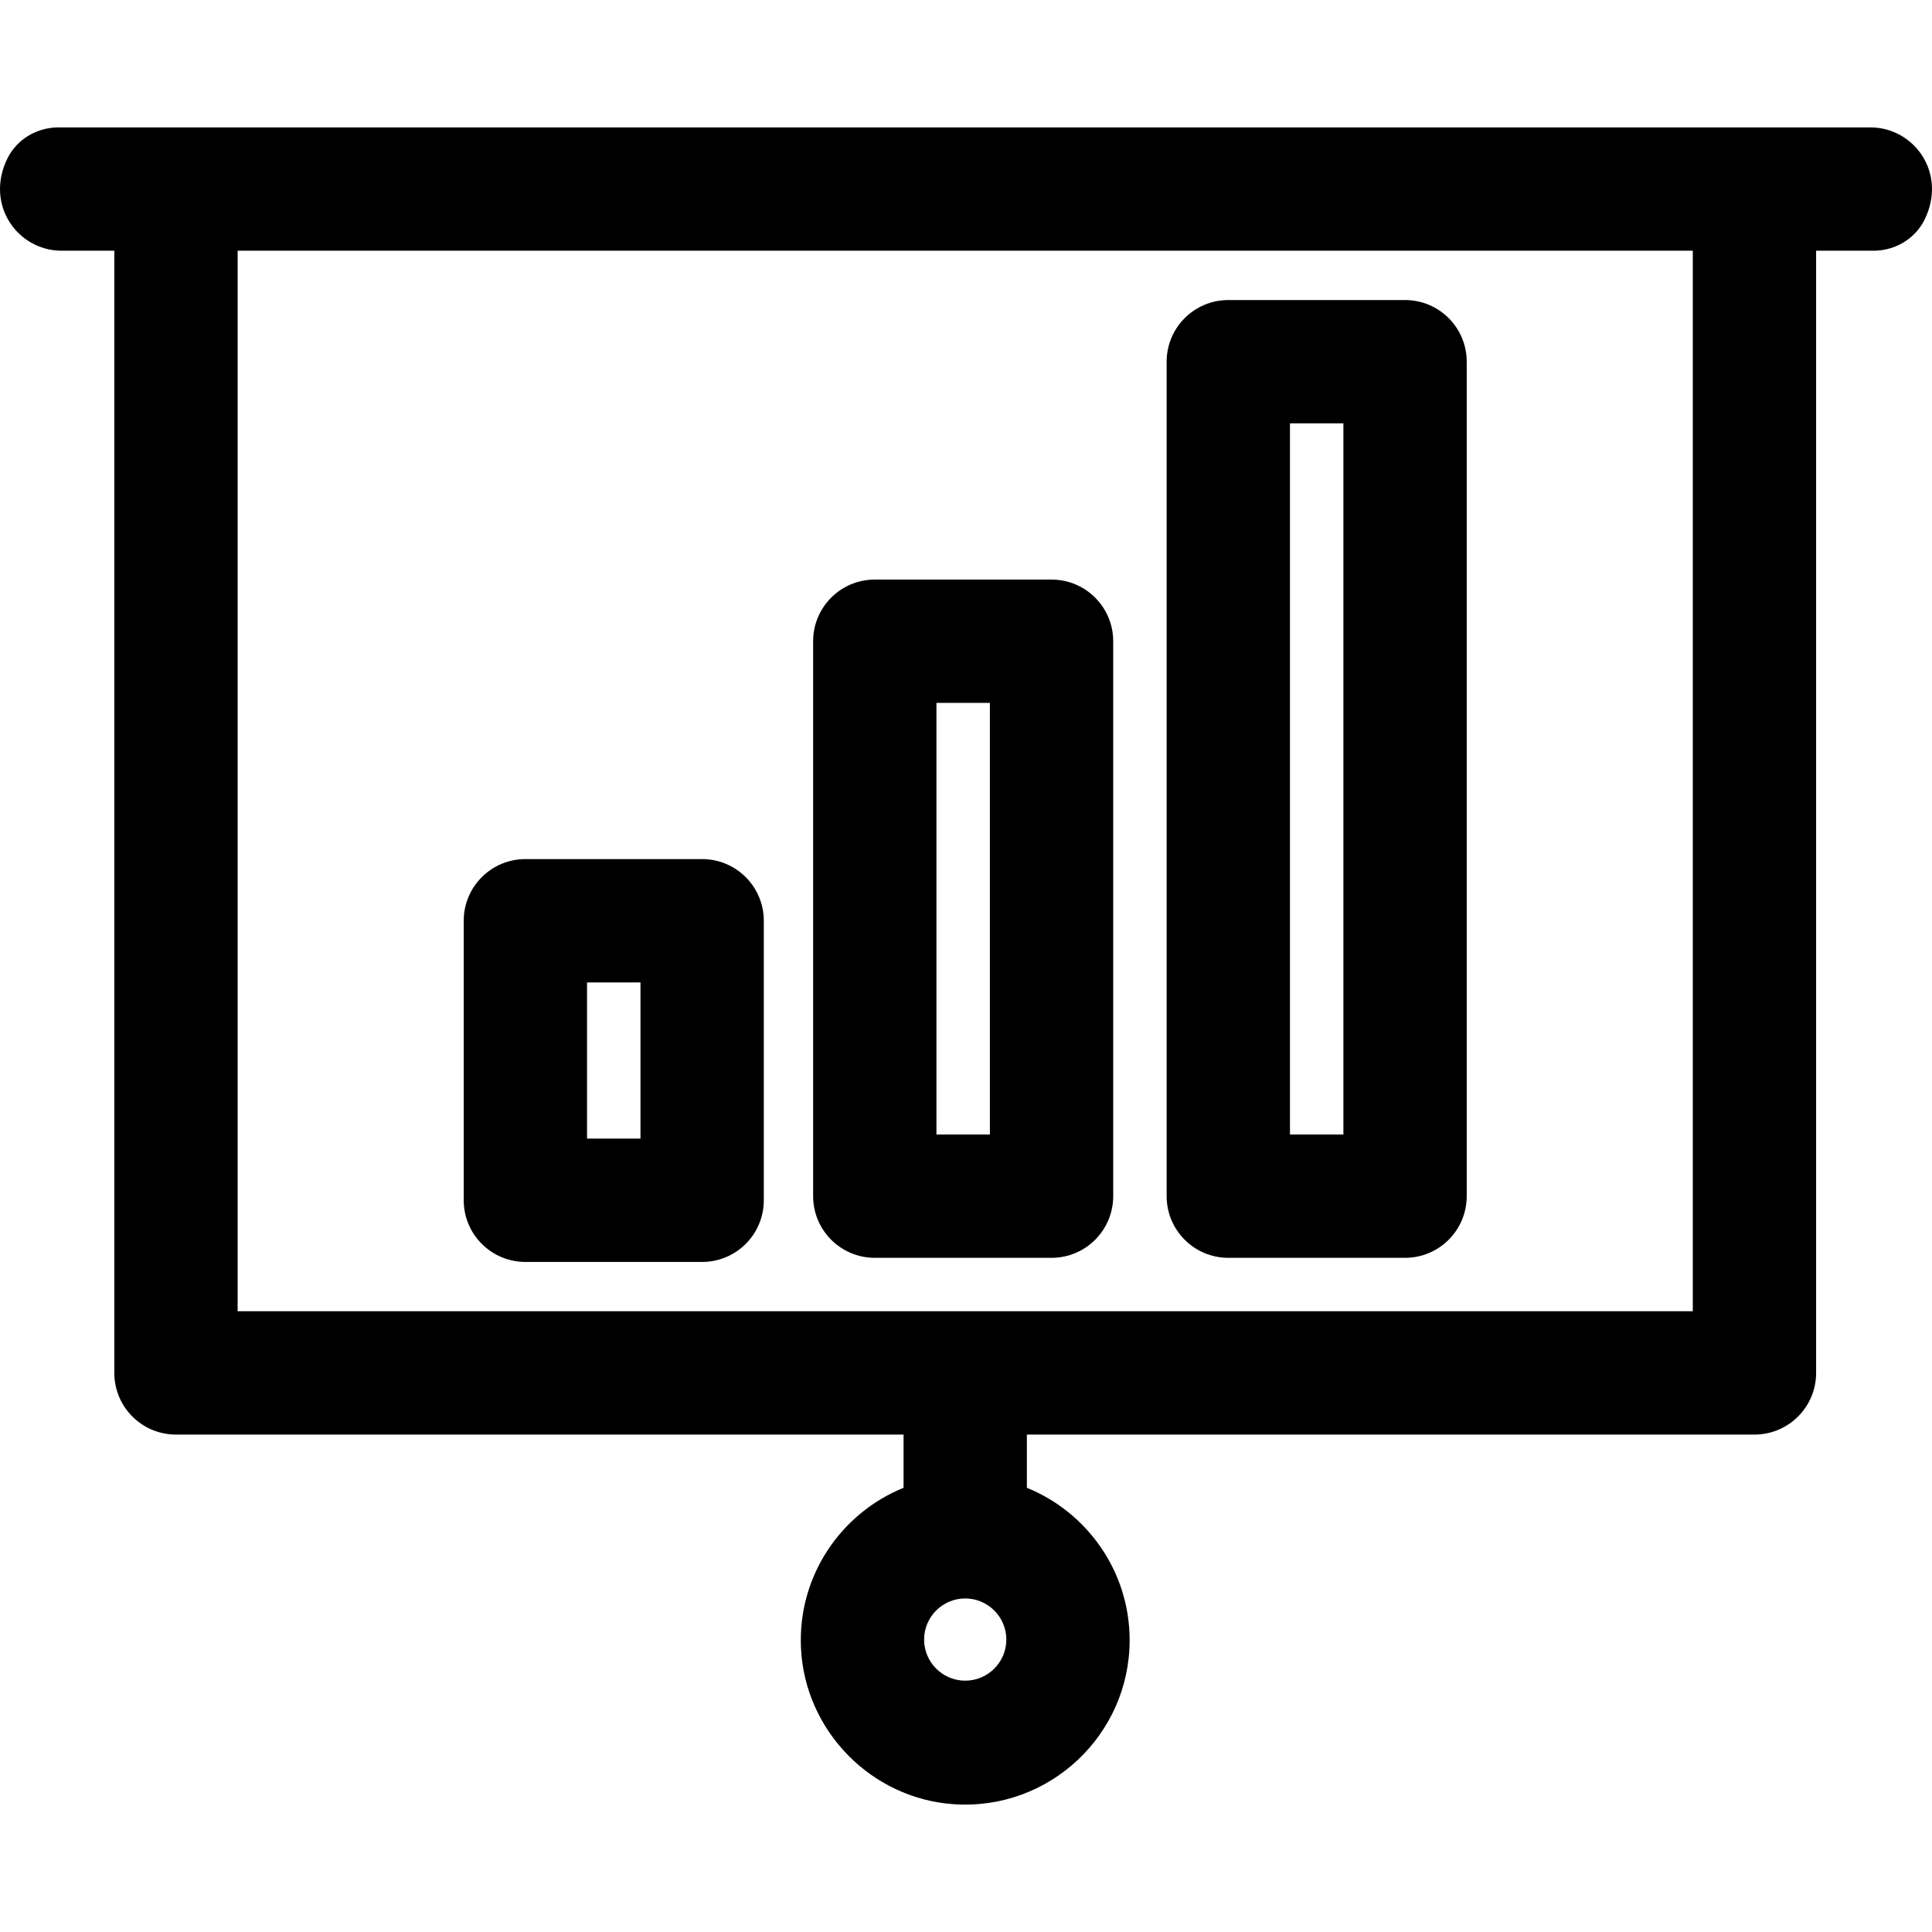
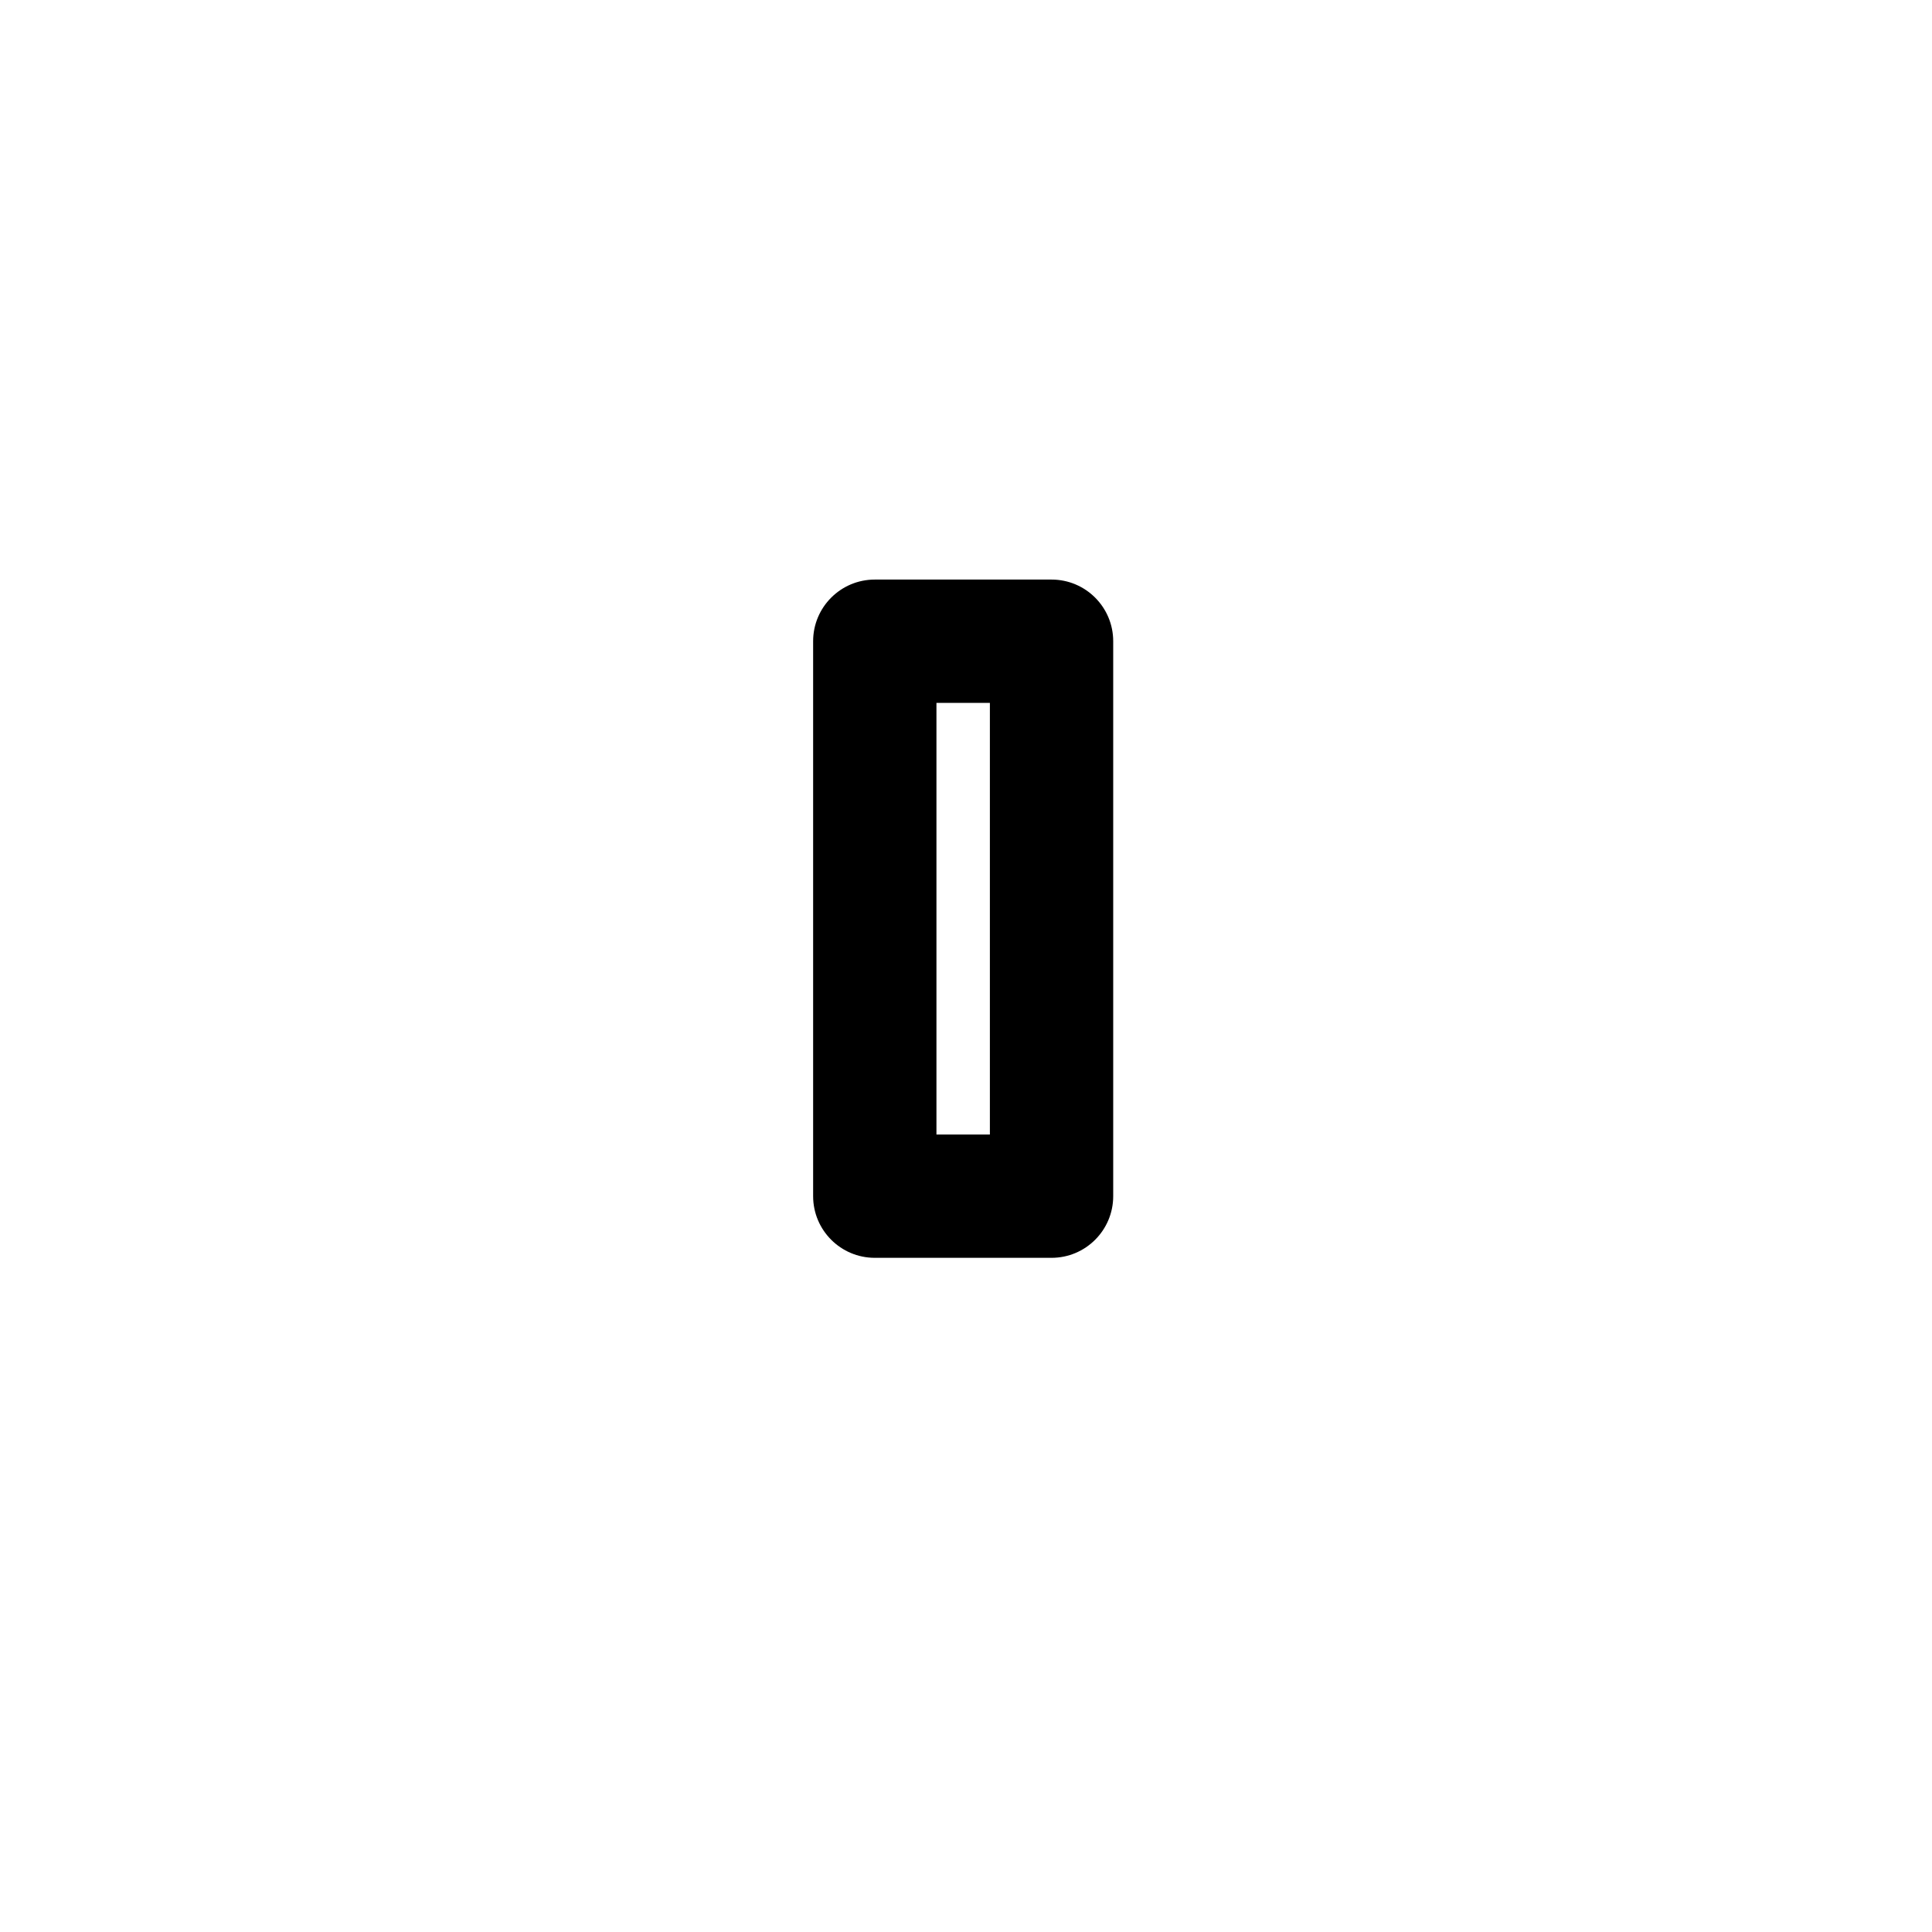
<svg xmlns="http://www.w3.org/2000/svg" version="1.1" id="Layer_1" x="0px" y="0px" viewBox="0 0 512 512" style="enable-background:new 0 0 512 512;" xml:space="preserve">
  <g>
    <g>
-       <path d="M186.075,227.669h-46.843c-9.024,0-16.34,7.316-16.34,16.34v74.077c0,9.025,7.315,16.34,16.34,16.34h46.843    c9.024,0,16.34-7.316,16.34-16.34v-74.077C202.415,234.985,195.099,227.669,186.075,227.669z M169.734,301.745h-14.162v-41.396    h14.162V301.745z" />
-     </g>
+       </g>
  </g>
  <g>
    <g>
      <path d="M278.671,153.592h-46.843c-9.024,0-16.34,7.316-16.34,16.34v147.064c0,9.025,7.315,16.34,16.34,16.34h46.843    c9.024,0,16.34-7.316,16.34-16.34V169.932C295.011,160.908,287.695,153.592,278.671,153.592z M262.33,300.656h-14.162V186.273    h14.162V300.656z" />
    </g>
  </g>
  <g>
    <g>
-       <path d="M372.356,79.515h-46.843c-9.024,0-16.34,7.316-16.34,16.34v221.14c0,9.025,7.315,16.34,16.34,16.34h46.843    c9.024,0,16.34-7.316,16.34-16.34V95.856C388.696,86.832,381.38,79.515,372.356,79.515z M356.015,300.656h-14.162v-188.46h14.162    V300.656z" />
-     </g>
+       </g>
  </g>
  <g>
    <g>
-       <path d="M495.659,33.762H15.488c-5.705,0-11.033,3.142-13.541,8.266C-4.066,54.315,4.721,66.443,16.34,66.443h13.956v297.396    c0,9.024,7.316,16.34,16.34,16.34h192.817v14.101c-16.575,6.731-28.108,23.37-27.182,42.533    c1.056,21.852,18.58,39.788,40.403,41.315c25.431,1.78,46.693-18.406,46.693-43.466c0-18.25-11.283-33.905-27.234-40.384v-14.101    h192.817c9.024,0,16.34-7.316,16.34-16.34V66.442h15.219c5.705,0,11.033-3.142,13.541-8.266    C516.065,45.89,507.279,33.762,495.659,33.762z M255.794,445.395c-6.007,0-10.894-4.887-10.894-10.894    c0-6.007,4.887-10.894,10.894-10.894c6.007,0,10.894,4.887,10.894,10.894C266.688,440.508,261.801,445.395,255.794,445.395z     M448.611,347.498H62.977V66.443h385.634V347.498z" />
-     </g>
+       </g>
  </g>
  <g>
</g>
  <g>
</g>
  <g>
</g>
  <g>
</g>
  <g>
</g>
  <g>
</g>
  <g>
</g>
  <g>
</g>
  <g>
</g>
  <g>
</g>
  <g>
</g>
  <g>
</g>
  <g>
</g>
  <g>
</g>
  <g>
</g>
</svg>